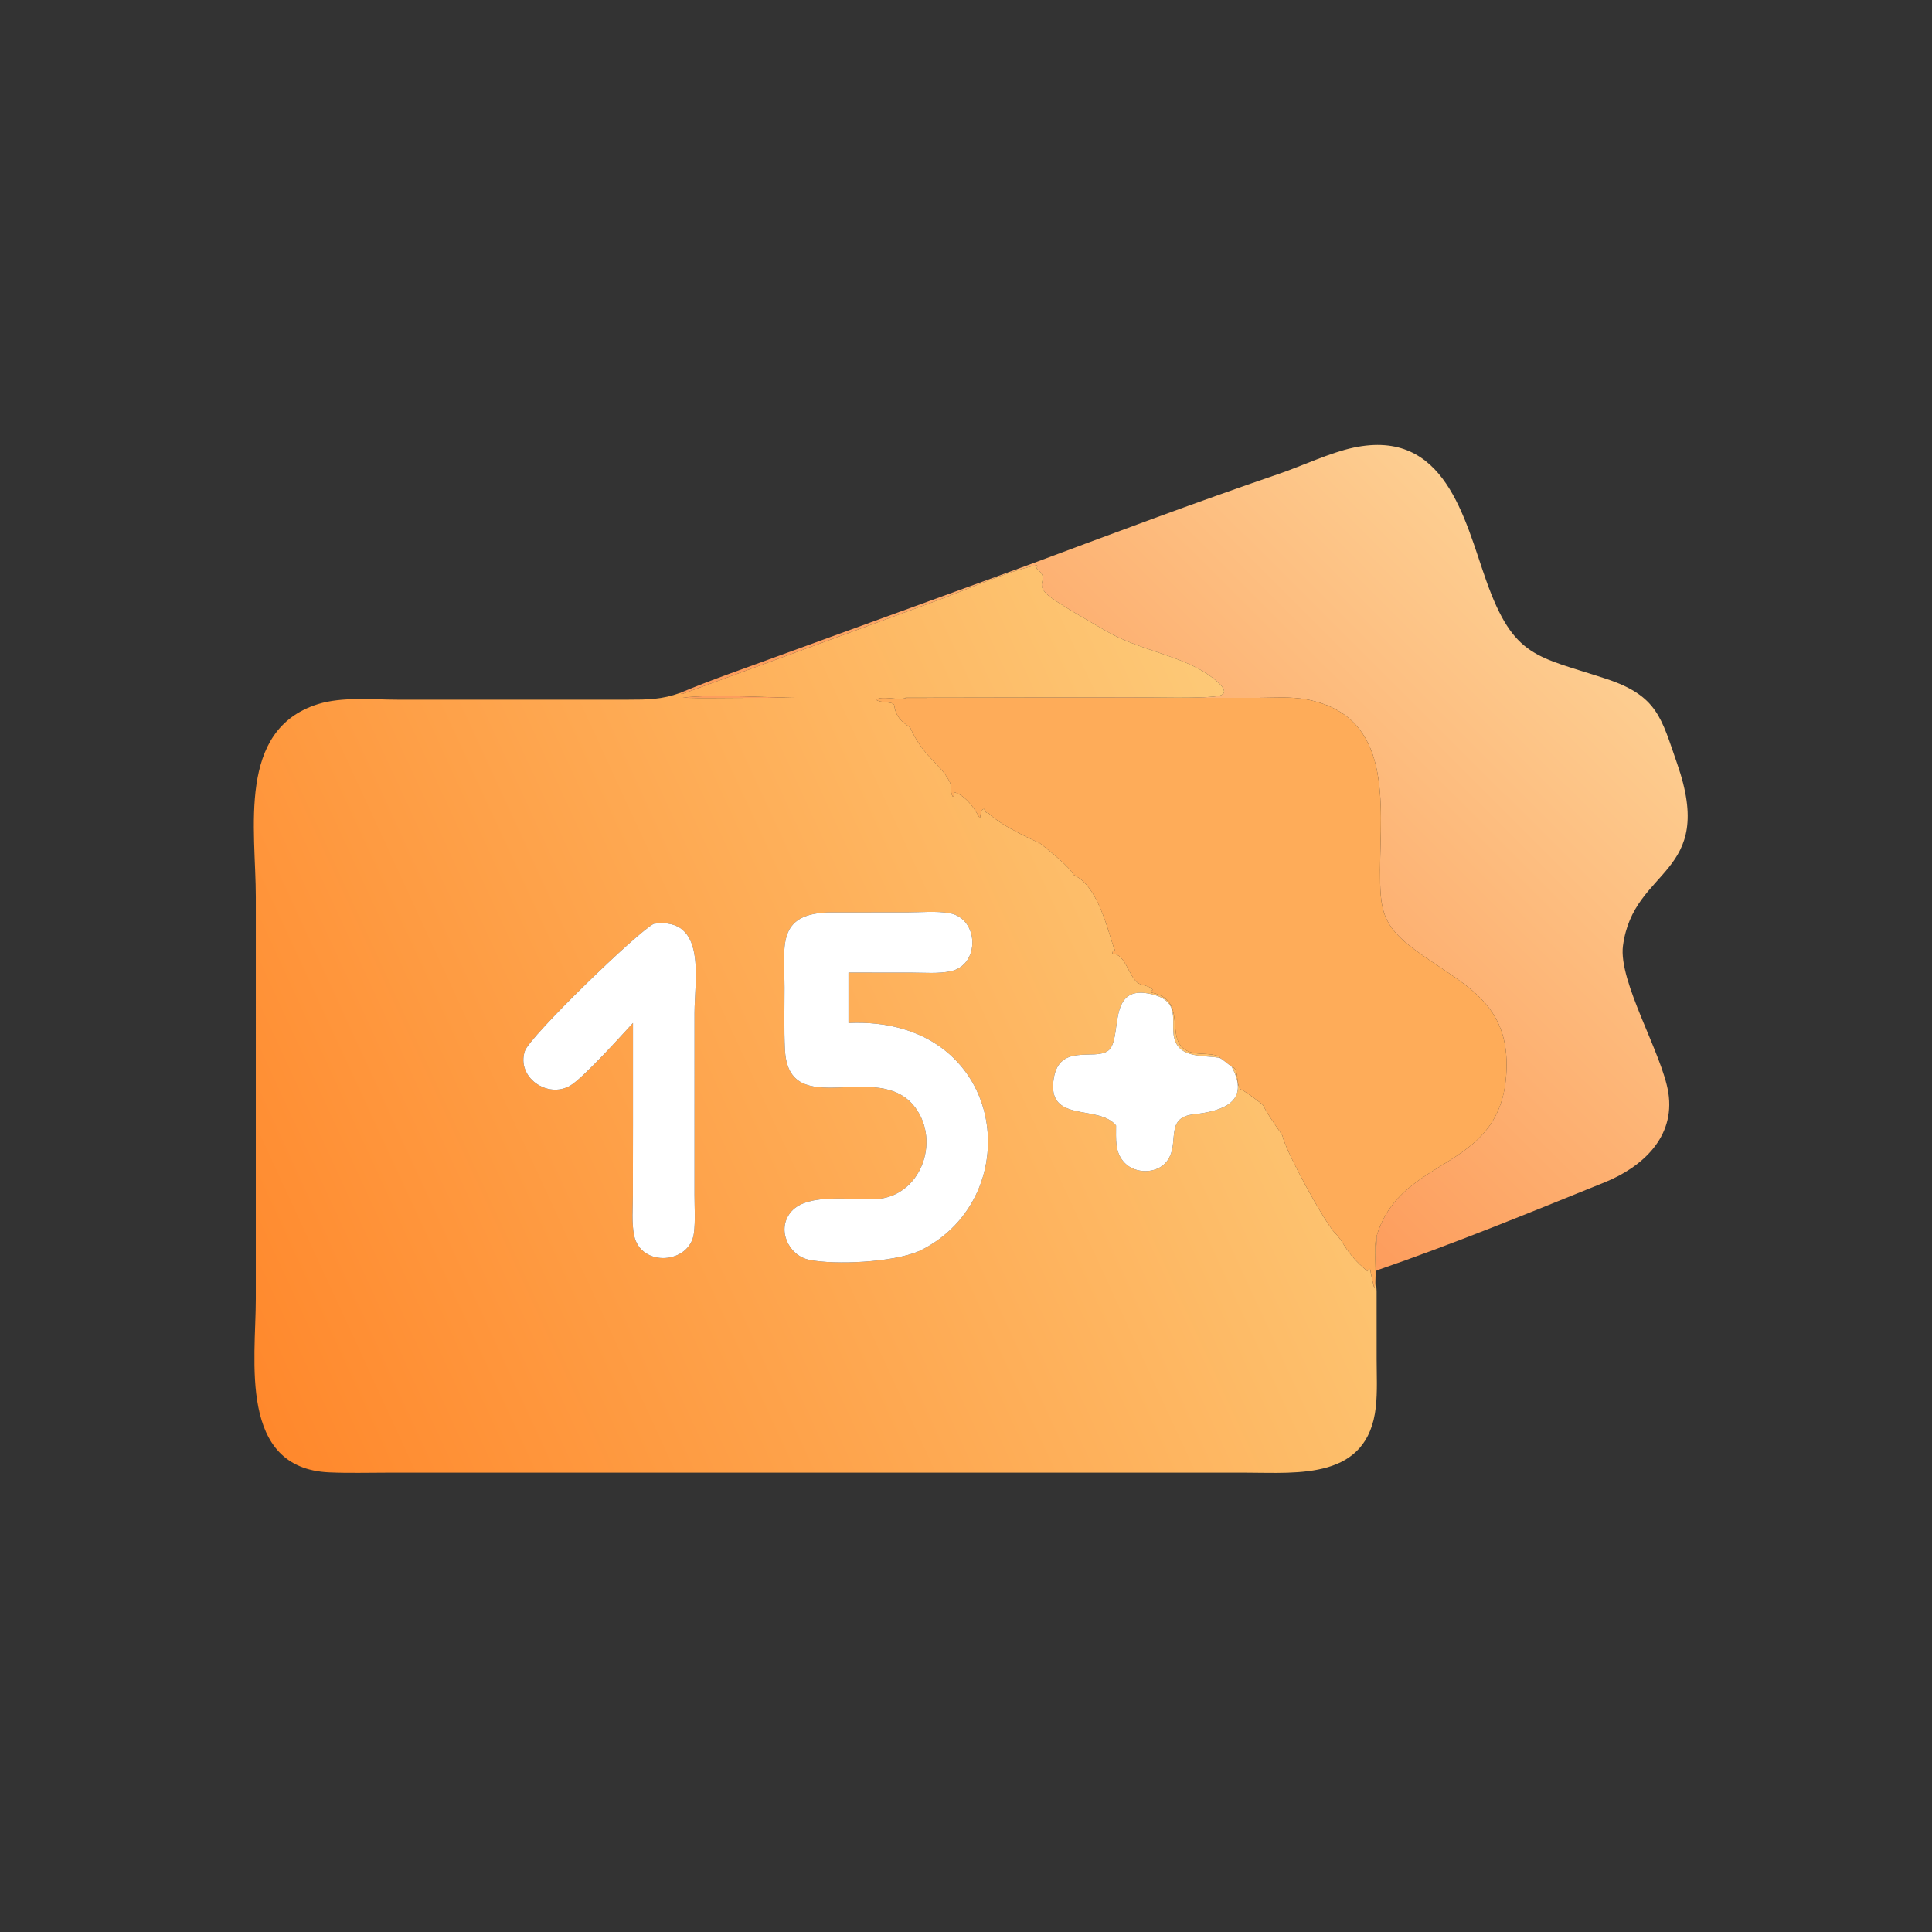
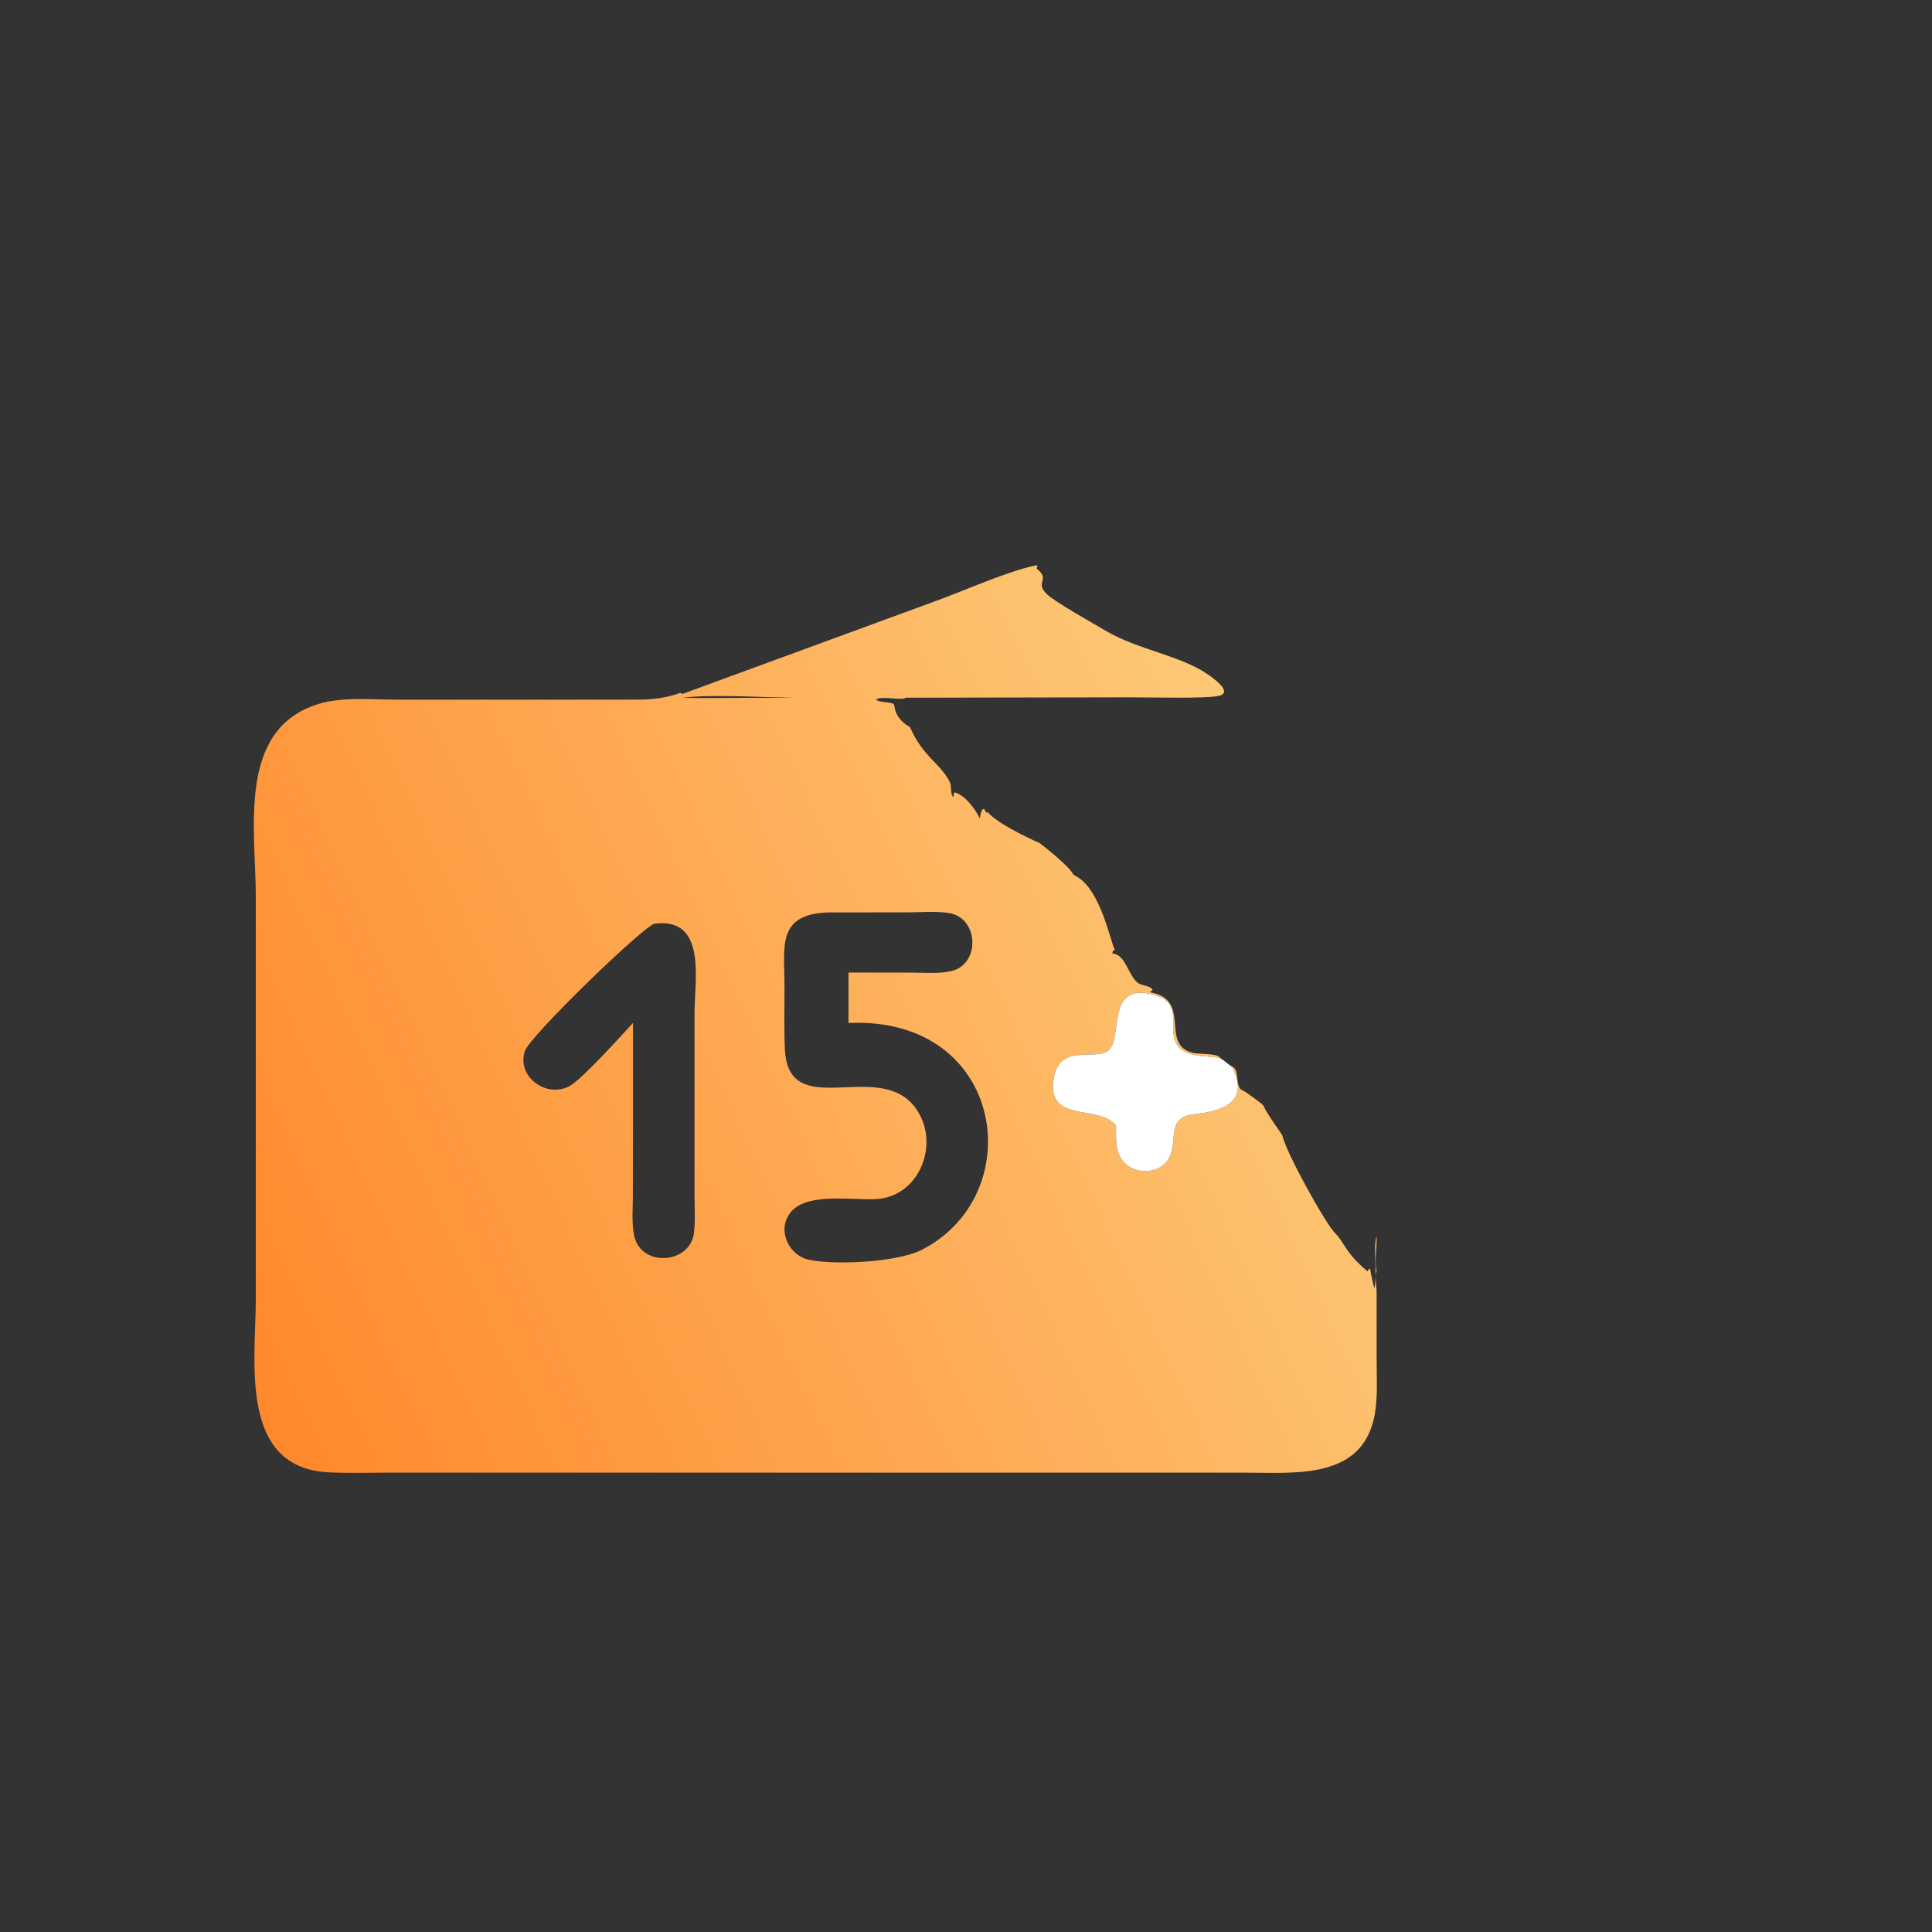
<svg xmlns="http://www.w3.org/2000/svg" version="1.1" style="display: block;" viewBox="0 0 2048 2048" width="512" height="512">
  <rect x="0" y="0" width="2048" height="2048" fill="#333333" stroke="none" />
  <defs>
    <linearGradient id="Gradient1" gradientUnits="userSpaceOnUse" x1="1224.94" y1="1106.64" x2="1675.35" y2="654.894">
      <stop class="stop0" offset="0" stop-opacity="1" stop-color="rgb(253,157,93)" />
      <stop class="stop1" offset="1" stop-opacity="1" stop-color="rgb(253,206,145)" />
    </linearGradient>
    <linearGradient id="Gradient2" gradientUnits="userSpaceOnUse" x1="246.98" y1="1438.81" x2="1382.33" y2="914.676">
      <stop class="stop0" offset="0" stop-opacity="1" stop-color="rgb(255,136,44)" />
      <stop class="stop1" offset="1" stop-opacity="1" stop-color="rgb(253,201,119)" />
    </linearGradient>
  </defs>
-   <path transform="translate(0,0)" fill="url(#Gradient1)" d="M 721.062 734.476 C 755.699 719.915 791.426 707.835 826.653 694.786 L 1087.1 600.004 C 1176.38 566.71 1265.55 533.133 1355.73 502.311 C 1380.48 493.852 1409.82 479.833 1434.75 474.533 C 1532.05 453.847 1552.22 549.716 1575.27 614.947 C 1604.67 698.121 1629.2 695.326 1702.82 719.648 C 1757.31 737.653 1761.11 761.485 1777.83 809.431 C 1819.65 929.293 1731.59 918.488 1720.41 1002.58 C 1715.36 1040.52 1761.95 1116.75 1768.49 1158.21 C 1775.97 1205.61 1740.57 1237.32 1701.04 1253.3 C 1621.19 1285.6 1540.68 1318.64 1459.25 1346.72 C 1456.8 1339.16 1459.73 1319.91 1459.25 1310.38 C 1485.64 1221.33 1596.17 1243.92 1597.05 1129.53 C 1597.59 1060.21 1548.47 1042.63 1500.23 1007.11 C 1464.74 980.975 1462.81 964.396 1462.95 922.131 C 1463.18 852.052 1477.25 758.747 1384.67 741.353 C 1368.43 738.301 1350.51 739.699 1334.03 739.742 L 960.71 739.765 C 954.625 738.731 947.152 739.546 940.933 739.578 L 786.035 739.766 C 765.291 739.757 744.437 740.345 723.708 739.609 C 756.479 735.446 818.416 739.908 854.419 739.775 L 1198.5 739.19 C 1216.61 739.059 1281.42 740.991 1293.23 737.299 C 1306.5 733.149 1285.91 718.677 1279.87 714.555 C 1250.75 694.692 1206.24 688.72 1172.47 668.846 C 1158 660.336 1117.06 637.355 1109.35 629.499 C 1096.53 616.429 1114.07 614.819 1098.88 602.748 L 1099.77 599.773 L 1098.79 599.225 C 1069.65 604.808 1022.1 626.157 993.13 636.663 L 723.417 735.581 L 721.062 734.476 z" />
  <path transform="translate(0,0)" fill="url(#Gradient2)" d="M 1459.25 1346.72 C 1456.9 1351.96 1459.21 1362.76 1459.27 1368.85 L 1459.3 1441.12 C 1459.32 1457.72 1460.23 1474.98 1458.43 1491.5 C 1450.03 1568.92 1376.12 1561.15 1321.52 1561.09 L 410.436 1561.08 C 390.03 1561.09 369.407 1561.69 349.026 1560.78 C 252.333 1556.48 271.167 1441.77 271.163 1376.96 L 271.175 951.171 C 271.184 879.081 250.887 773.586 336.945 746.442 C 362.512 738.377 394.746 741.676 421.508 741.684 L 665.927 741.683 C 686.693 741.676 701.569 741.53 721.062 734.476 L 723.417 735.581 L 993.13 636.663 C 1022.1 626.157 1069.65 604.808 1098.79 599.225 L 1099.77 599.773 L 1098.88 602.748 C 1114.07 614.819 1096.53 616.429 1109.35 629.499 C 1117.06 637.355 1158 660.336 1172.47 668.846 C 1206.24 688.72 1250.75 694.692 1279.87 714.555 C 1285.91 718.677 1306.5 733.149 1293.23 737.299 C 1281.42 740.991 1216.61 739.059 1198.5 739.19 L 854.419 739.775 C 818.416 739.908 756.479 735.446 723.708 739.609 C 744.437 740.345 765.291 739.757 786.035 739.766 L 940.933 739.578 C 947.152 739.546 954.625 738.731 960.71 739.765 C 952.05 742.893 935.339 737.096 928.657 741.609 C 932.49 745.508 947.319 743.248 947.893 747.605 C 949.386 758.95 955.317 765.271 964.642 770.844 C 978.812 802.837 995.613 807.875 1006.57 828.454 C 1009.18 833.347 1007.01 839.548 1009.9 844.356 L 1010.76 844.559 L 1011.13 840.772 L 1012.52 840.046 C 1023.62 843.708 1033.53 857.314 1038.63 867.445 L 1038.54 866.919 L 1038.89 867.082 L 1039.05 865.862 C 1039.47 862.791 1039.74 860.649 1041.5 858.072 L 1043.05 857.425 C 1044.34 858.96 1044.7 859.697 1045.37 861.517 L 1046.85 860.861 L 1048.1 862.167 C 1061.77 876.281 1101.18 893.186 1101.38 893.459 L 1099.65 895.454 L 1101.02 892.829 L 1103.65 894.91 C 1111.83 901.417 1134.68 919.45 1137.96 927.586 L 1139.8 927.186 L 1138.87 928.052 C 1167.21 940.011 1178.18 1004.05 1182.1 1007.17 L 1179.81 1007.73 L 1179.07 1010.8 C 1193.06 1011.4 1195.75 1033.47 1205.77 1041.6 C 1210.16 1045.16 1218.86 1044.38 1221.89 1049.3 L 1219.21 1051.52 C 1220.93 1052.47 1219.86 1052.02 1222.23 1052.55 C 1262.35 1061.57 1229.98 1107.28 1264.01 1115.93 C 1271.4 1117.81 1288.29 1116.28 1293.17 1120.75 L 1292.91 1121.35 C 1279.15 1118.86 1257.41 1121.29 1248.41 1108.55 C 1234.96 1089.52 1259.04 1061.08 1217.33 1053.13 C 1172.96 1044.67 1190.42 1101.96 1174.66 1113.78 C 1160.14 1124.67 1123.03 1105.47 1116.99 1143.33 C 1109.33 1191.41 1164.28 1170.04 1183.07 1193.07 C 1183.17 1207.43 1181.4 1221.73 1192.42 1232.95 C 1203.55 1244.28 1225.55 1244.48 1236.09 1232.06 C 1252.07 1213.25 1232.89 1184.75 1265.74 1181.17 C 1296.95 1177.77 1325.89 1167.47 1305.37 1130.31 C 1315.22 1132.96 1308.12 1152.89 1317.43 1155.92 C 1319.46 1156.58 1338.31 1170.31 1338.88 1171.51 C 1344.48 1183.18 1359.08 1202.46 1359.35 1203.73 C 1363.16 1221.52 1404.91 1296.97 1415.41 1307.37 C 1425.53 1317.37 1425.24 1327.13 1449.6 1347.66 L 1451.3 1344.86 L 1452.44 1345.34 C 1452.53 1347.56 1456.57 1365.48 1456.93 1365.81 C 1460.28 1349.64 1455.4 1322.19 1459.25 1310.38 C 1459.73 1319.91 1456.8 1339.16 1459.25 1346.72 z M 877.906 967.21 C 823.028 969.136 831.511 1003.36 831.615 1046.94 C 831.667 1068.69 830.99 1090.71 832.039 1112.43 C 835.81 1190.47 931.504 1121.61 970.331 1174.23 C 997.286 1210.76 975.539 1268.58 928.519 1271.1 C 903.46 1272.44 856.997 1264.13 839.12 1283.92 C 822.598 1302.21 835.308 1330.85 857.848 1335.48 C 884.926 1341.04 946.842 1338.33 974.78 1326.01 C 1092.39 1268.83 1066.8 1076.81 899.414 1084.4 L 899.414 1030.94 L 966.373 1031 C 979.68 1031 994.809 1032.35 1007.84 1029.54 C 1039.31 1022.77 1037.86 973.475 1006.55 967.993 C 992.572 965.546 976.349 967.137 962.094 967.147 L 877.906 967.21 z M 693.2 979.214 C 676.43 987.13 561.447 1098.71 556.373 1114.13 C 547.212 1141.96 580.425 1165.04 604.545 1150.78 C 618.094 1142.78 658.397 1098.11 670.986 1084.4 L 670.986 1193.07 L 670.881 1267.3 C 670.875 1280.92 669.447 1296.34 672.21 1309.68 C 679.283 1343.84 731.616 1340.16 735.641 1306.83 C 737.221 1293.74 736.198 1279.62 736.204 1266.41 L 736.217 1073.85 C 736.203 1039.18 749.853 971.586 693.2 979.214 z" />
-   <path transform="translate(0,0)" fill="rgb(254,172,89)" d="M 960.71 739.765 L 1334.03 739.742 C 1350.51 739.699 1368.43 738.301 1384.67 741.353 C 1477.25 758.747 1463.18 852.052 1462.95 922.131 C 1462.81 964.396 1464.74 980.975 1500.23 1007.11 C 1548.47 1042.63 1597.59 1060.21 1597.05 1129.53 C 1596.17 1243.92 1485.64 1221.33 1459.25 1310.38 C 1455.4 1322.19 1460.28 1349.64 1456.93 1365.81 C 1456.57 1365.48 1452.53 1347.56 1452.44 1345.34 L 1451.3 1344.86 L 1449.6 1347.66 C 1425.24 1327.13 1425.53 1317.37 1415.41 1307.37 C 1404.91 1296.97 1363.16 1221.52 1359.35 1203.73 C 1359.08 1202.46 1344.48 1183.18 1338.88 1171.51 C 1338.31 1170.31 1319.46 1156.58 1317.43 1155.92 C 1308.12 1152.89 1315.22 1132.96 1305.37 1130.31 C 1300.99 1127.65 1297.68 1123.96 1292.91 1121.35 L 1293.17 1120.75 C 1288.29 1116.28 1271.4 1117.81 1264.01 1115.93 C 1229.98 1107.28 1262.35 1061.57 1222.23 1052.55 C 1219.86 1052.02 1220.93 1052.47 1219.21 1051.52 L 1221.89 1049.3 C 1218.86 1044.38 1210.16 1045.16 1205.77 1041.6 C 1195.75 1033.47 1193.06 1011.4 1179.07 1010.8 L 1179.81 1007.73 L 1182.1 1007.17 C 1178.18 1004.05 1167.21 940.011 1138.87 928.052 L 1139.8 927.186 L 1137.96 927.586 C 1134.68 919.45 1111.83 901.417 1103.65 894.91 L 1101.02 892.829 L 1099.65 895.454 L 1101.38 893.459 C 1101.18 893.186 1061.77 876.281 1048.1 862.167 L 1046.85 860.861 L 1045.37 861.517 C 1044.7 859.697 1044.34 858.96 1043.05 857.425 L 1041.5 858.072 C 1039.74 860.649 1039.47 862.791 1039.05 865.862 L 1038.89 867.082 L 1038.54 866.919 L 1038.63 867.445 C 1033.53 857.314 1023.62 843.708 1012.52 840.046 L 1011.13 840.772 L 1010.76 844.559 L 1009.9 844.356 C 1007.01 839.548 1009.18 833.347 1006.57 828.454 C 995.613 807.875 978.812 802.837 964.642 770.844 C 955.317 765.271 949.386 758.95 947.893 747.605 C 947.319 743.248 932.49 745.508 928.657 741.609 C 935.339 737.096 952.05 742.893 960.71 739.765 z" />
-   <path transform="translate(0,0)" fill="rgb(255,255,255)" d="M 974.78 1326.01 C 946.842 1338.33 884.926 1341.04 857.848 1335.48 C 835.308 1330.85 822.598 1302.21 839.12 1283.92 C 856.997 1264.13 903.46 1272.44 928.519 1271.1 C 975.539 1268.58 997.286 1210.76 970.331 1174.23 C 931.504 1121.61 835.81 1190.47 832.039 1112.43 C 830.99 1090.71 831.667 1068.69 831.615 1046.94 C 831.511 1003.36 823.028 969.136 877.906 967.21 L 962.094 967.147 C 976.349 967.137 992.572 965.546 1006.55 967.993 C 1037.86 973.475 1039.31 1022.77 1007.84 1029.54 C 994.809 1032.35 979.68 1031 966.373 1031 L 899.414 1030.94 L 899.414 1084.4 C 1066.8 1076.81 1092.39 1268.83 974.78 1326.01 z" />
-   <path transform="translate(0,0)" fill="rgb(255,255,255)" d="M 670.986 1084.4 C 658.397 1098.11 618.094 1142.78 604.545 1150.78 C 580.425 1165.04 547.212 1141.96 556.373 1114.13 C 561.447 1098.71 676.43 987.13 693.2 979.214 C 749.853 971.586 736.203 1039.18 736.217 1073.85 L 736.204 1266.41 C 736.198 1279.62 737.221 1293.74 735.641 1306.83 C 731.616 1340.16 679.283 1343.84 672.21 1309.68 C 669.447 1296.34 670.875 1280.92 670.881 1267.3 L 670.986 1193.07 L 670.986 1084.4 z" />
  <path transform="translate(0,0)" fill="rgb(255,255,255)" d="M 1183.07 1193.07 C 1164.28 1170.04 1109.33 1191.41 1116.99 1143.33 C 1123.03 1105.47 1160.14 1124.67 1174.66 1113.78 C 1190.42 1101.96 1172.96 1044.67 1217.33 1053.13 C 1259.04 1061.08 1234.96 1089.52 1248.41 1108.55 C 1257.41 1121.29 1279.15 1118.86 1292.91 1121.35 C 1297.68 1123.96 1300.99 1127.65 1305.37 1130.31 C 1325.89 1167.47 1296.95 1177.77 1265.74 1181.17 C 1232.89 1184.75 1252.07 1213.25 1236.09 1232.06 C 1225.55 1244.48 1203.55 1244.28 1192.42 1232.95 C 1181.4 1221.73 1183.17 1207.43 1183.07 1193.07 z" />
</svg>